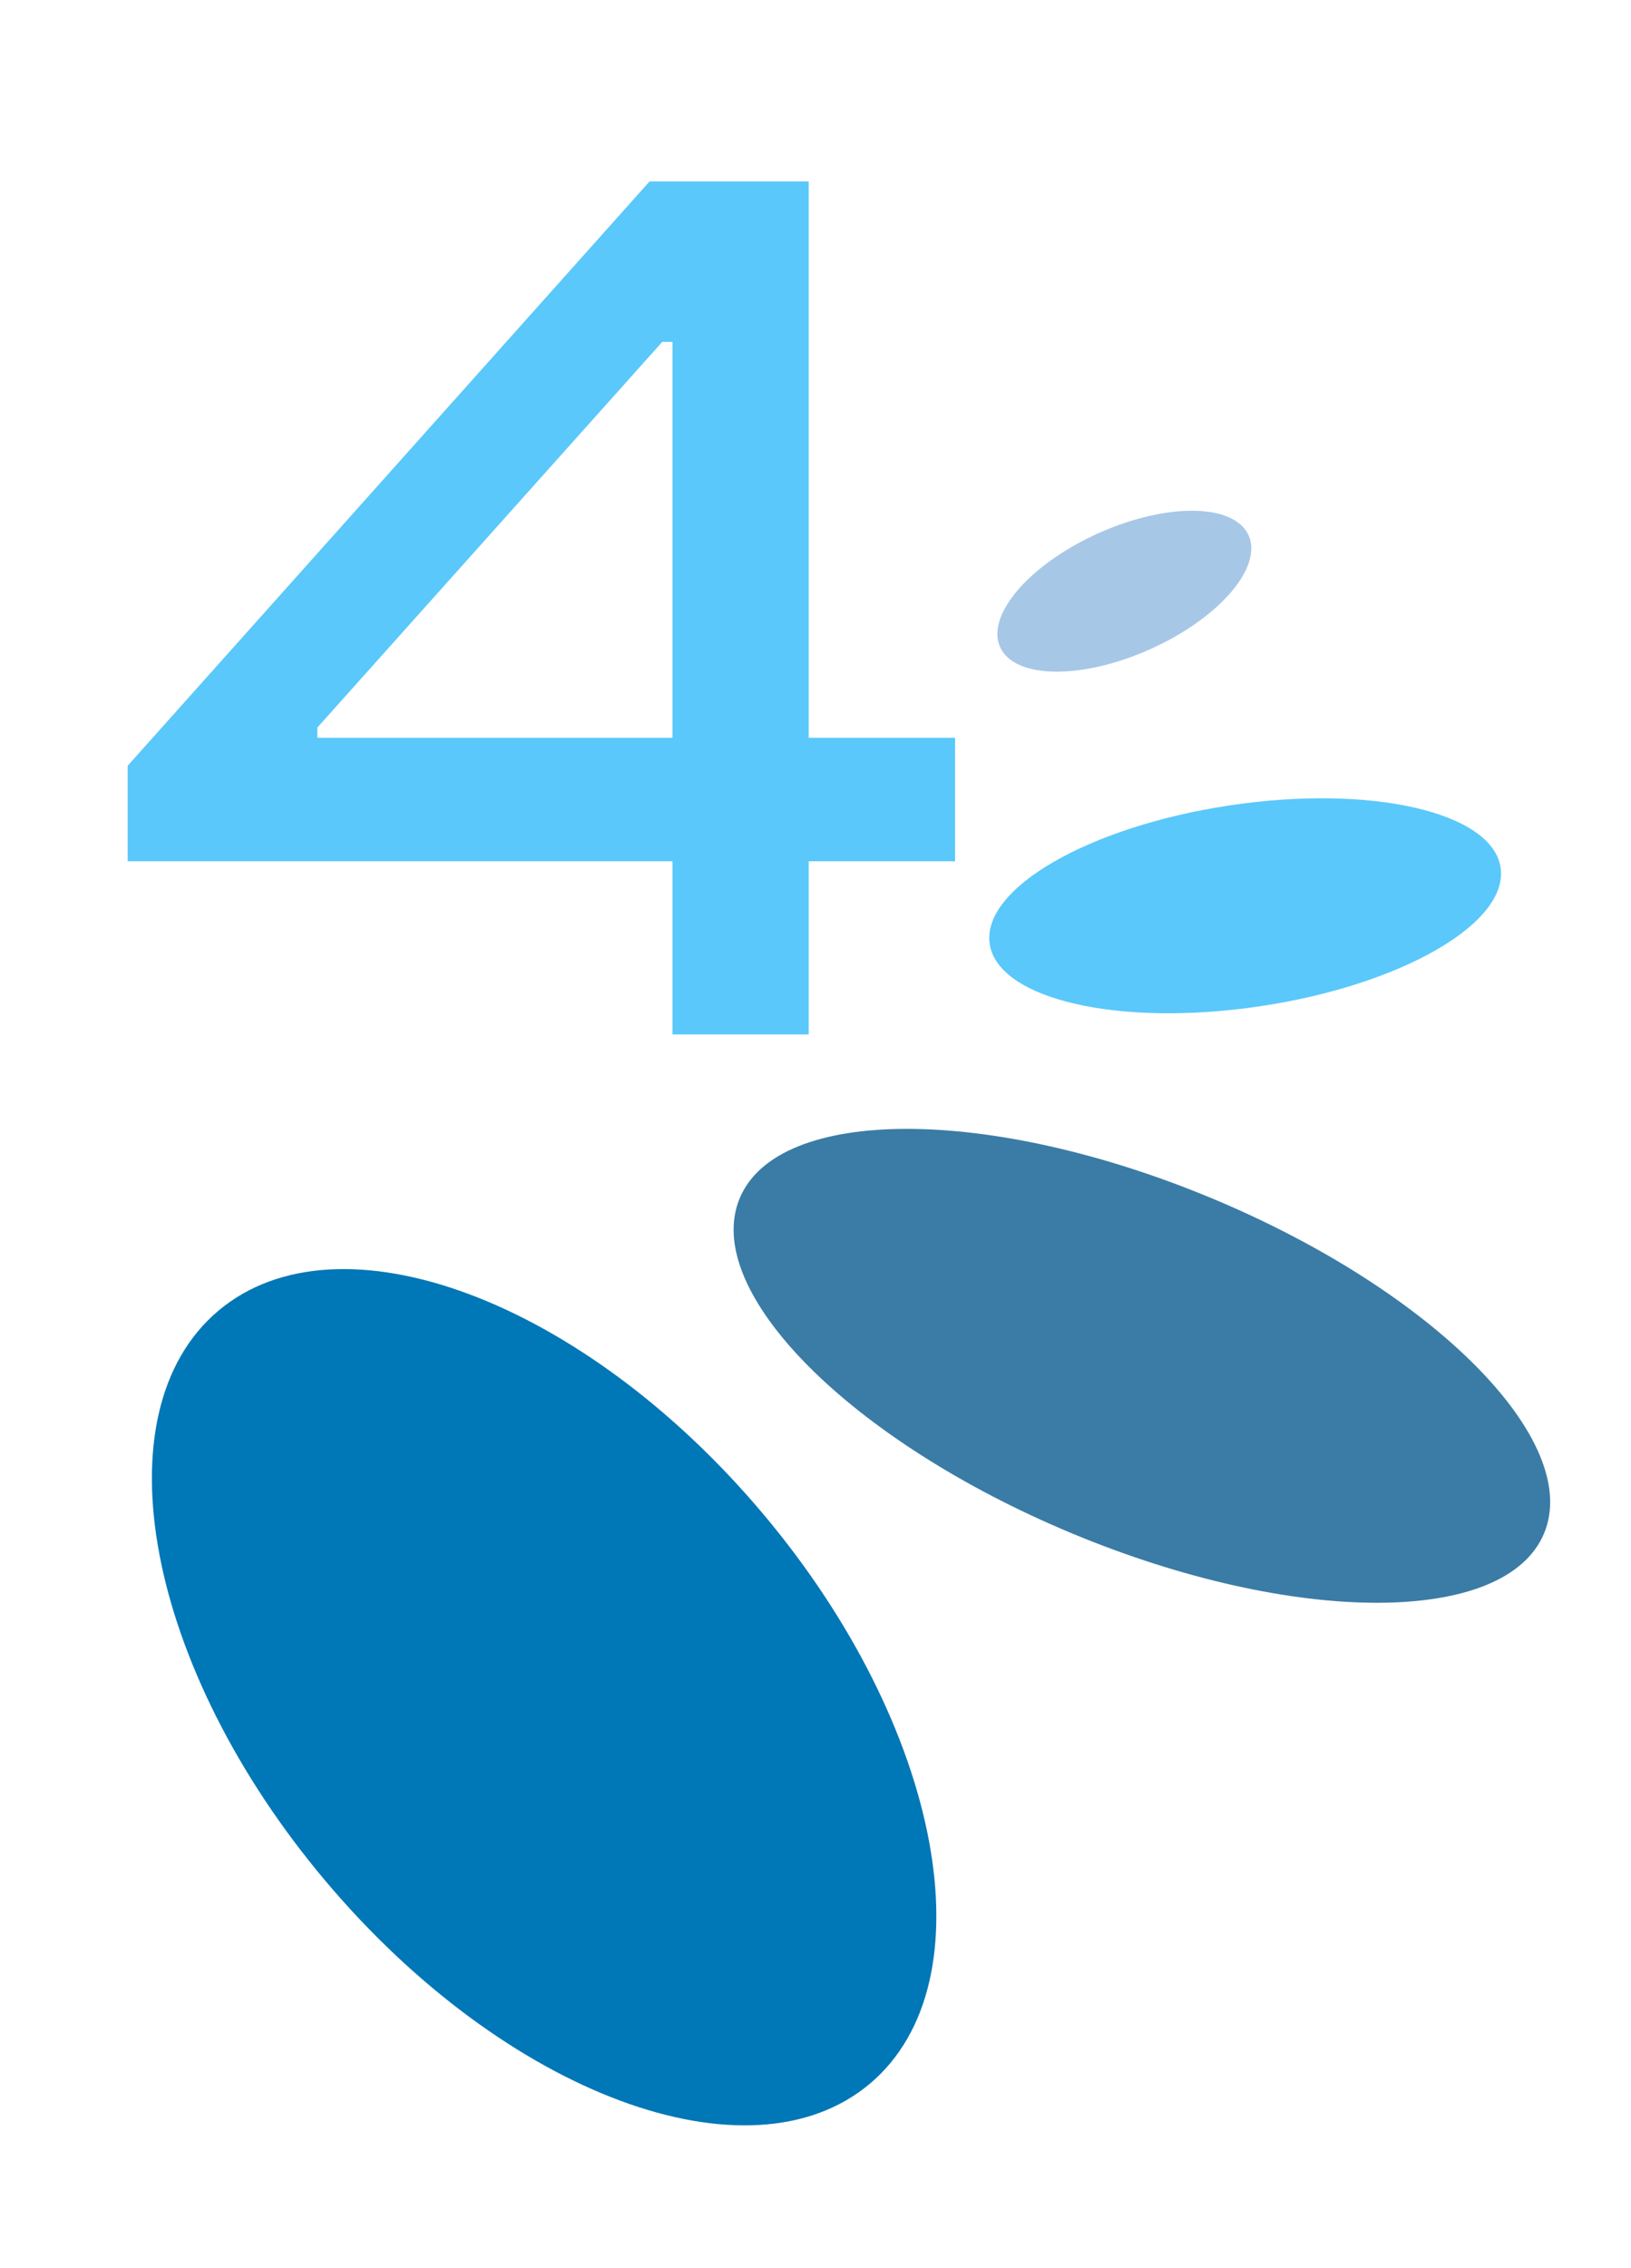
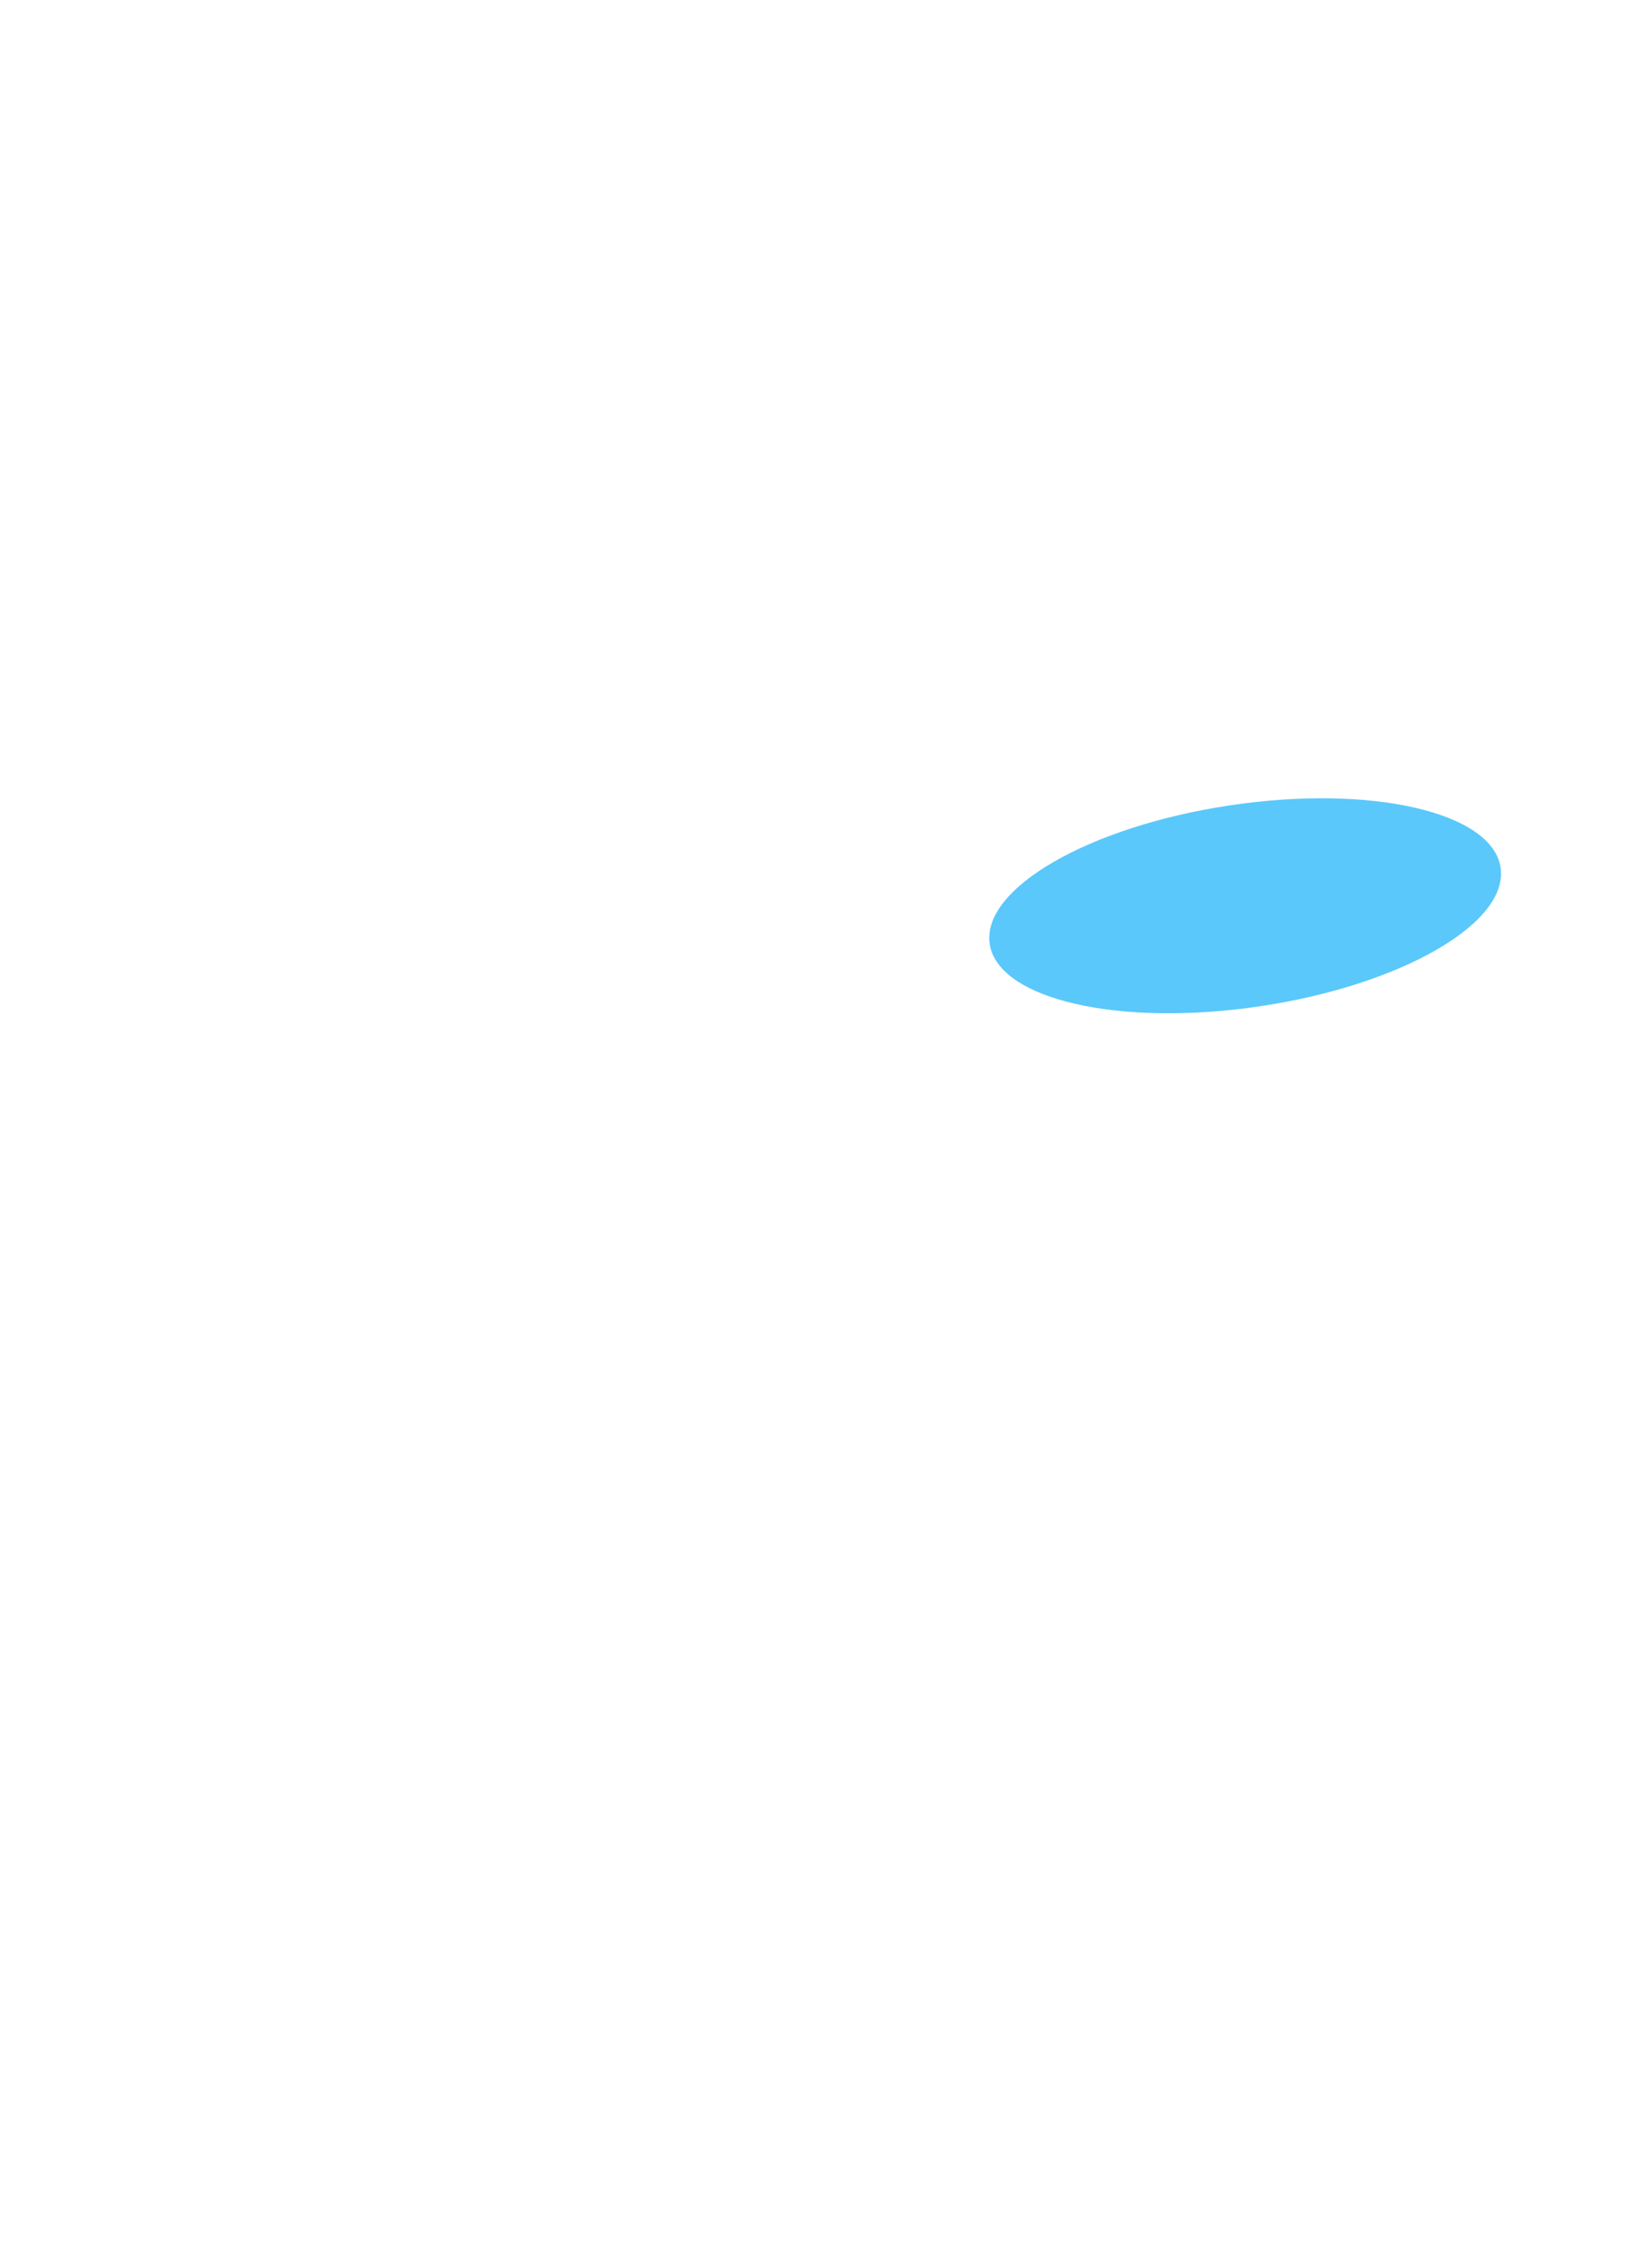
<svg xmlns="http://www.w3.org/2000/svg" width="41" height="57" viewBox="0 0 41 57" fill="none">
-   <path d="M21.868 52.373C24.899 49.817 23.689 43.396 19.166 38.032C14.643 32.668 8.519 30.392 5.488 32.947C2.457 35.503 3.667 41.924 8.19 47.288C12.714 52.652 18.837 54.928 21.868 52.373Z" fill="#0077B6" />
-   <path d="M38.815 38.541C39.784 36.215 36.042 32.444 30.459 30.118C24.875 27.793 19.562 27.793 18.594 30.12C17.625 32.446 21.366 36.217 26.95 38.543C32.534 40.868 37.846 40.867 38.815 38.541Z" fill="#3A7CA5" />
  <path d="M31.678 25.292C35.225 24.762 37.931 23.202 37.722 21.807C37.514 20.413 34.47 19.712 30.923 20.242C27.377 20.772 24.671 22.332 24.879 23.727C25.088 25.121 28.132 25.822 31.678 25.292Z" fill="#5AC8FA" />
-   <path d="M28.918 16.316C30.643 15.541 31.748 14.261 31.387 13.456C31.026 12.652 29.334 12.629 27.609 13.404C25.884 14.179 24.779 15.46 25.14 16.264C25.502 17.068 27.193 17.091 28.918 16.316Z" fill="#A7C7E7" />
-   <path d="M24.009 21.648H3.209V19.248L16.329 4.56H19.241L17.257 8.592H16.649L7.977 18.288V18.544H24.009V21.648ZM20.329 26H16.905V4.56H20.329V26Z" fill="#5AC8FA" />
</svg>